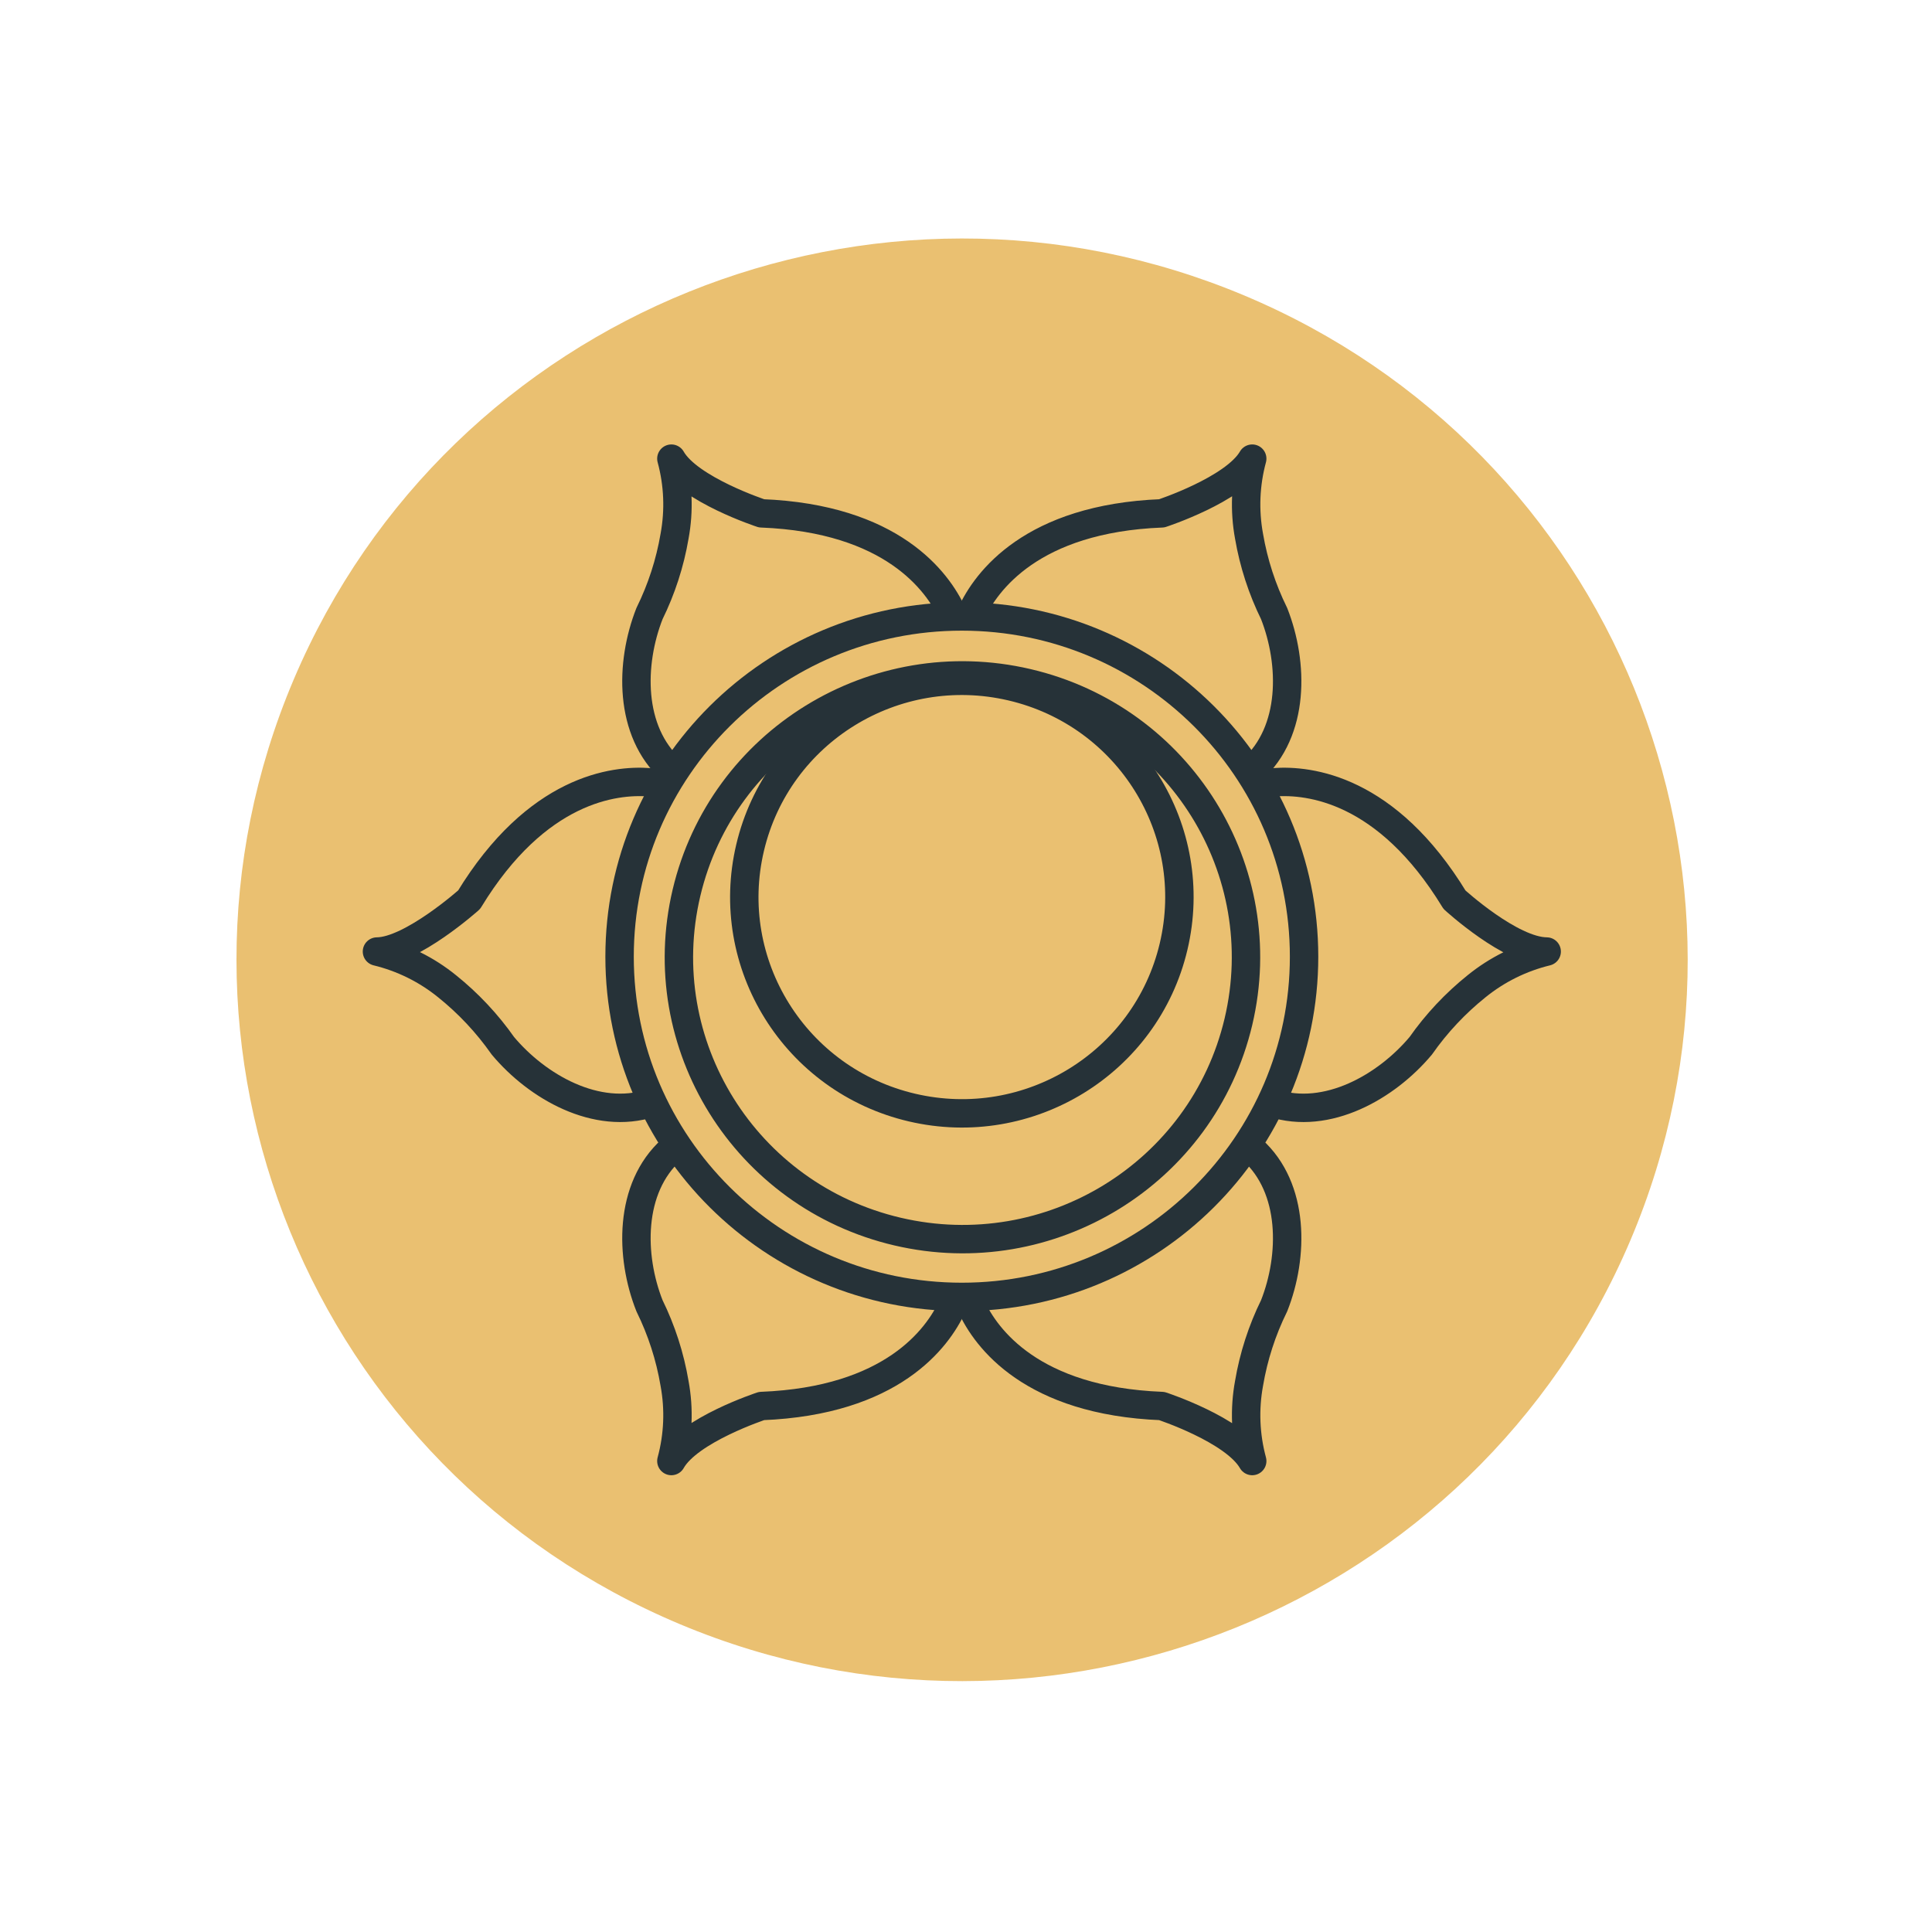
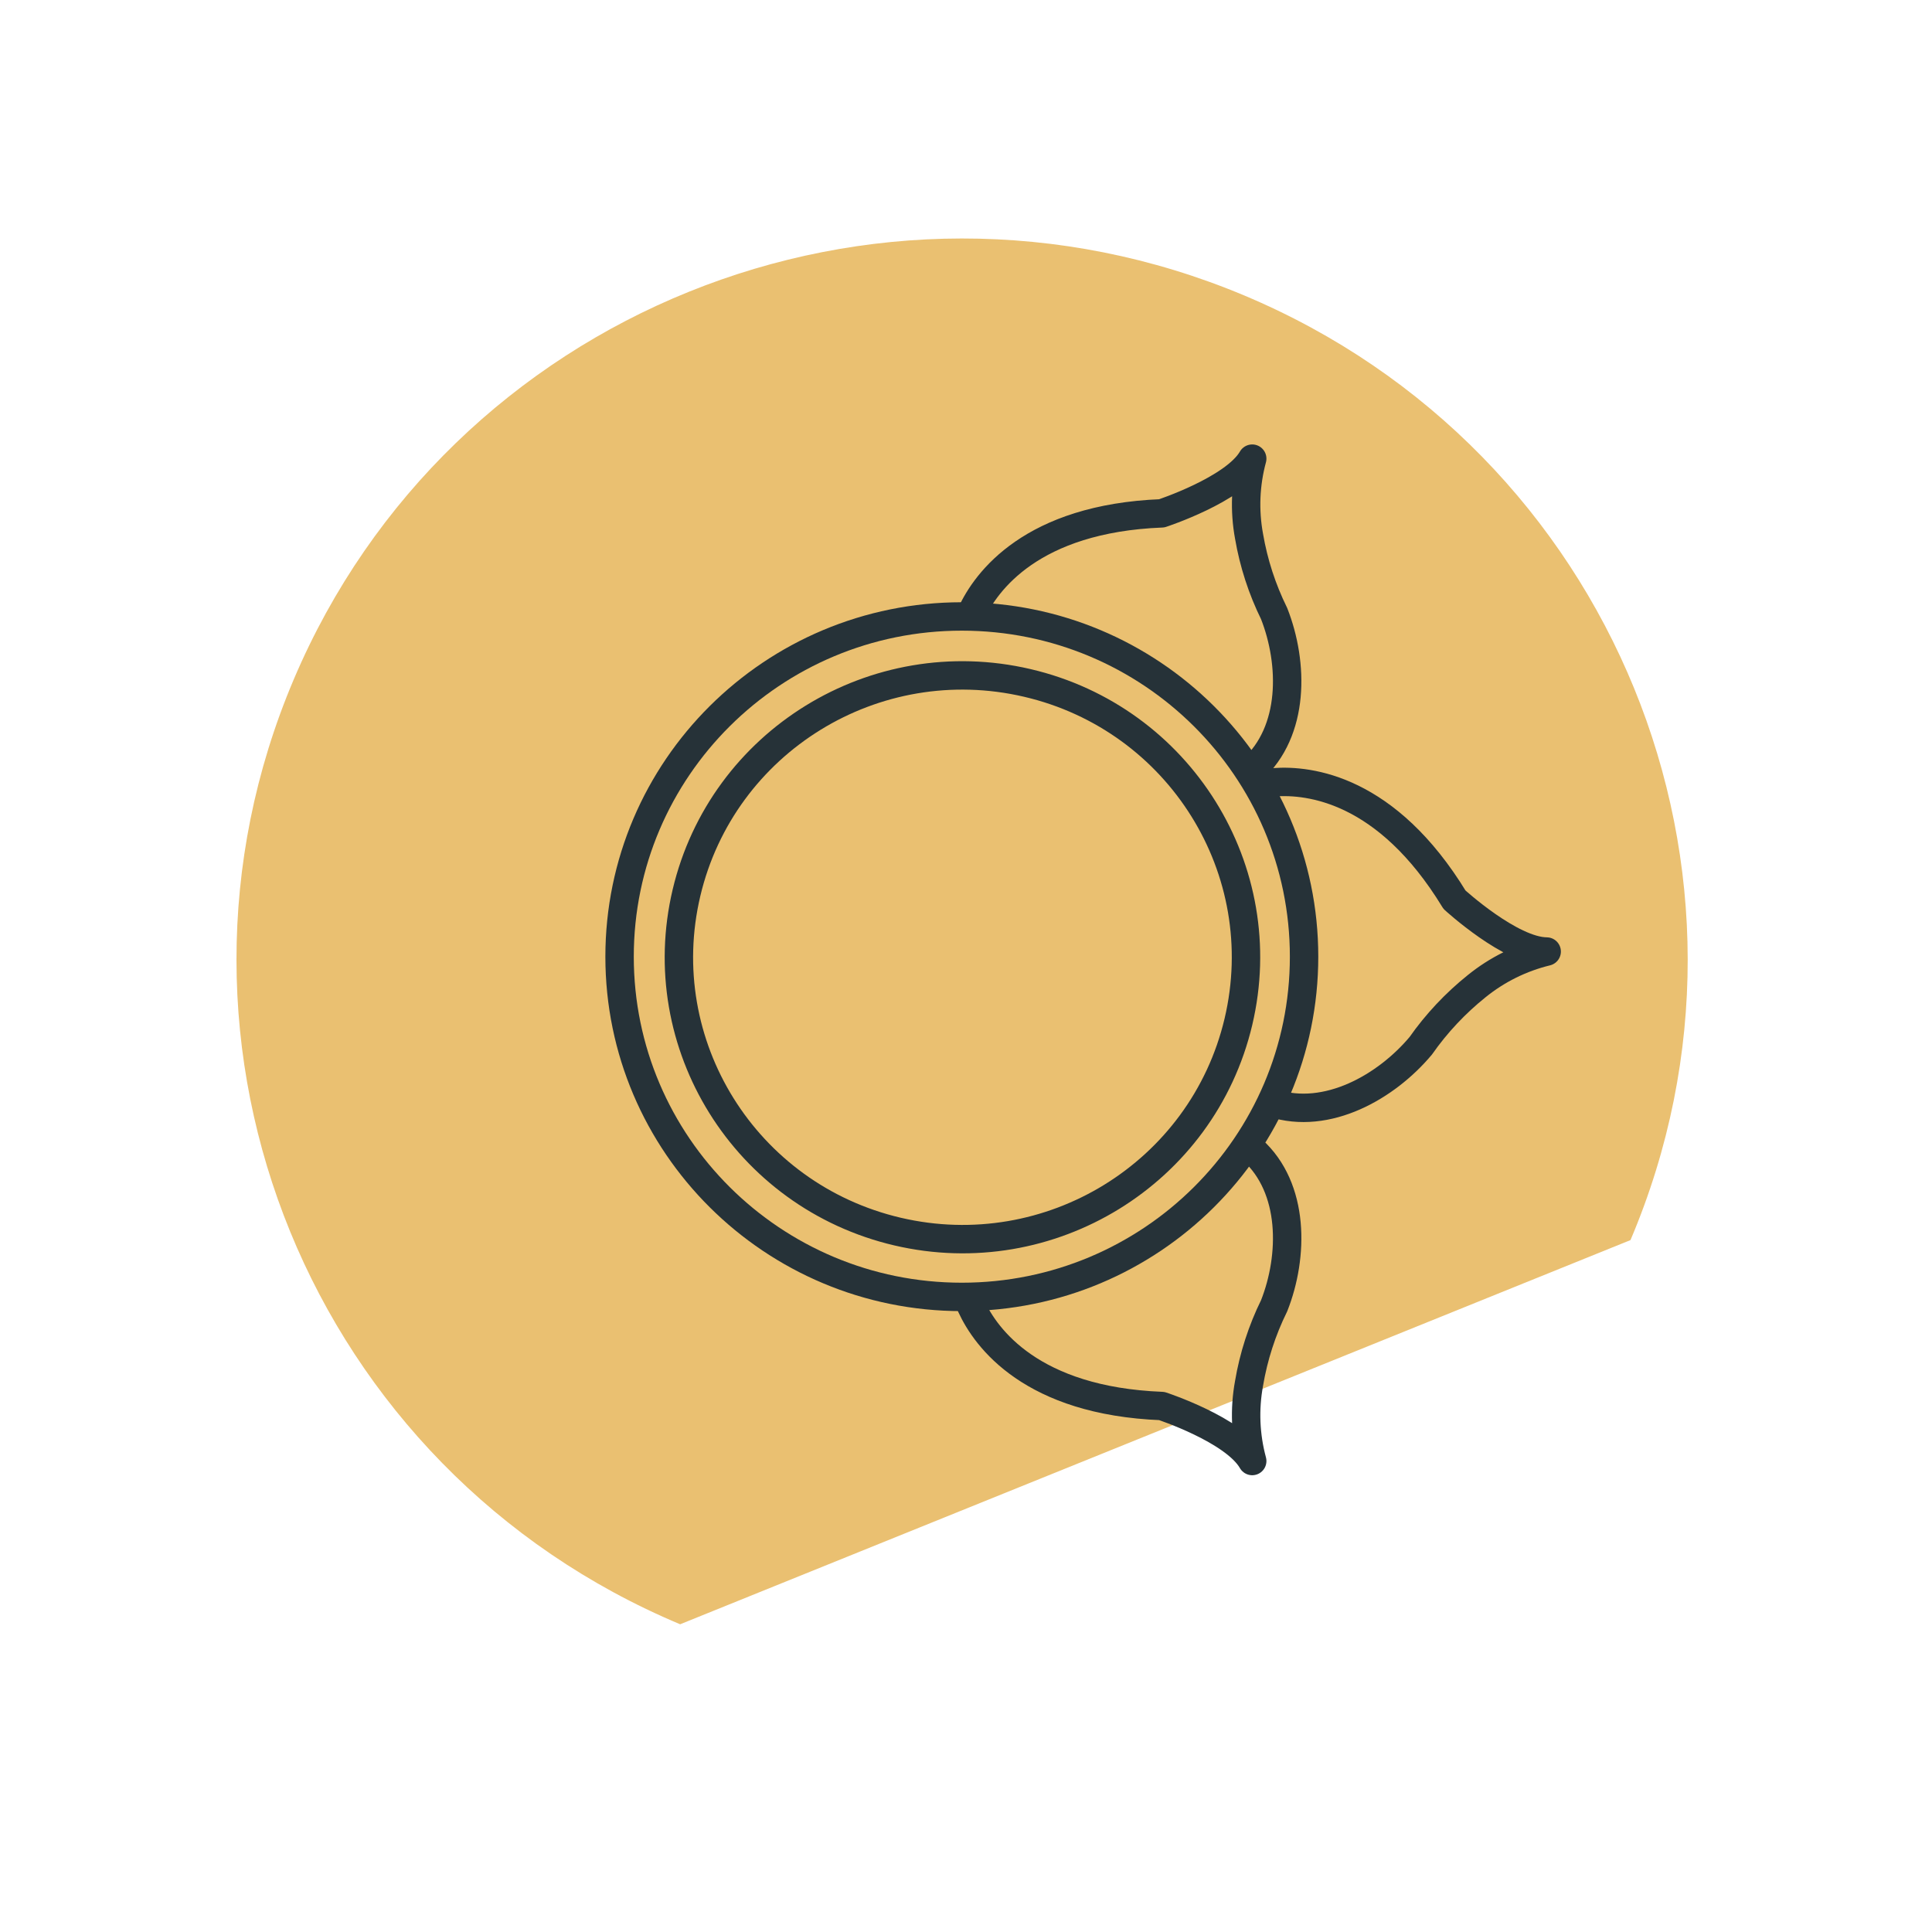
<svg xmlns="http://www.w3.org/2000/svg" width="68" height="68" viewBox="0 0 68 68" fill="none">
-   <path d="M57.388 43.647C62.868 30.731 56.778 15.844 43.785 10.396C30.793 4.948 15.817 11.002 10.337 23.918C4.857 36.834 10.947 51.721 23.939 57.169C36.932 62.616 51.907 56.562 57.388 43.647Z" fill="#EAC071" />
+   <path d="M57.388 43.647C62.868 30.731 56.778 15.844 43.785 10.396C30.793 4.948 15.817 11.002 10.337 23.918C4.857 36.834 10.947 51.721 23.939 57.169Z" fill="#EAC071" />
  <path d="M33.853 45.647C40.506 45.647 45.899 40.285 45.899 33.672C45.899 27.058 40.506 21.697 33.853 21.697C27.2 21.697 21.807 27.058 21.807 33.672C21.807 40.285 27.2 45.647 33.853 45.647Z" stroke="#263238" stroke-linecap="round" stroke-linejoin="round" />
  <path d="M43.588 35.963C44.849 30.63 41.523 25.291 36.159 24.037C30.795 22.784 25.424 26.09 24.162 31.423C22.901 36.755 26.227 42.094 31.592 43.348C36.956 44.602 42.327 41.295 43.588 35.963Z" stroke="#263238" stroke-linecap="round" stroke-linejoin="round" />
-   <path d="M41.306 33.318C42.275 29.226 39.723 25.129 35.607 24.166C31.492 23.204 27.37 25.74 26.402 29.832C25.433 33.923 27.985 38.02 32.101 38.983C36.216 39.945 40.338 37.409 41.306 33.318Z" stroke="#263238" stroke-linecap="round" stroke-linejoin="round" />
-   <path d="M33.517 21.586C33 20.467 31.398 18.249 26.804 18.068C26.804 18.068 24.249 17.231 23.63 16.143C23.872 17.034 23.91 17.967 23.742 18.874C23.581 19.819 23.284 20.735 22.86 21.596C22.17 23.35 22.13 25.739 23.63 27.09" stroke="#263238" stroke-linecap="round" stroke-linejoin="round" />
-   <path d="M33.517 45.98C33 47.099 31.398 49.306 26.804 49.487C26.804 49.487 24.249 50.324 23.63 51.423C23.872 50.532 23.91 49.599 23.742 48.691C23.582 47.743 23.285 46.823 22.86 45.959C22.17 44.216 22.13 41.816 23.63 40.466" stroke="#263238" stroke-linecap="round" stroke-linejoin="round" />
-   <path d="M22.85 27.533C21.623 27.443 18.895 27.755 16.512 31.666C16.512 31.666 14.484 33.481 13.268 33.491C14.17 33.71 15.012 34.127 15.732 34.71C16.484 35.313 17.146 36.019 17.699 36.807C18.905 38.248 20.994 39.448 22.911 38.823" stroke="#263238" stroke-linecap="round" stroke-linejoin="round" />
  <path d="M34.188 21.586C34.705 20.467 36.307 18.249 40.89 18.068C40.89 18.068 43.445 17.231 44.074 16.143C43.833 17.034 43.795 17.967 43.962 18.874C44.124 19.819 44.421 20.735 44.845 21.596C45.534 23.35 45.575 25.739 44.074 27.09" stroke="#263238" stroke-linecap="round" stroke-linejoin="round" />
  <path d="M34.188 45.98C34.705 47.099 36.307 49.306 40.89 49.487C40.89 49.487 43.445 50.324 44.074 51.423C43.833 50.532 43.795 49.599 43.962 48.691C44.122 47.743 44.419 46.823 44.845 45.959C45.534 44.216 45.575 41.816 44.074 40.466" stroke="#263238" stroke-linecap="round" stroke-linejoin="round" />
  <path d="M44.846 27.533C46.083 27.443 48.81 27.755 51.193 31.666C51.193 31.666 53.171 33.481 54.438 33.491C53.536 33.71 52.694 34.127 51.974 34.71C51.222 35.313 50.559 36.019 50.007 36.807C48.8 38.248 46.711 39.448 44.795 38.823" stroke="#263238" stroke-linecap="round" stroke-linejoin="round" />
</svg>